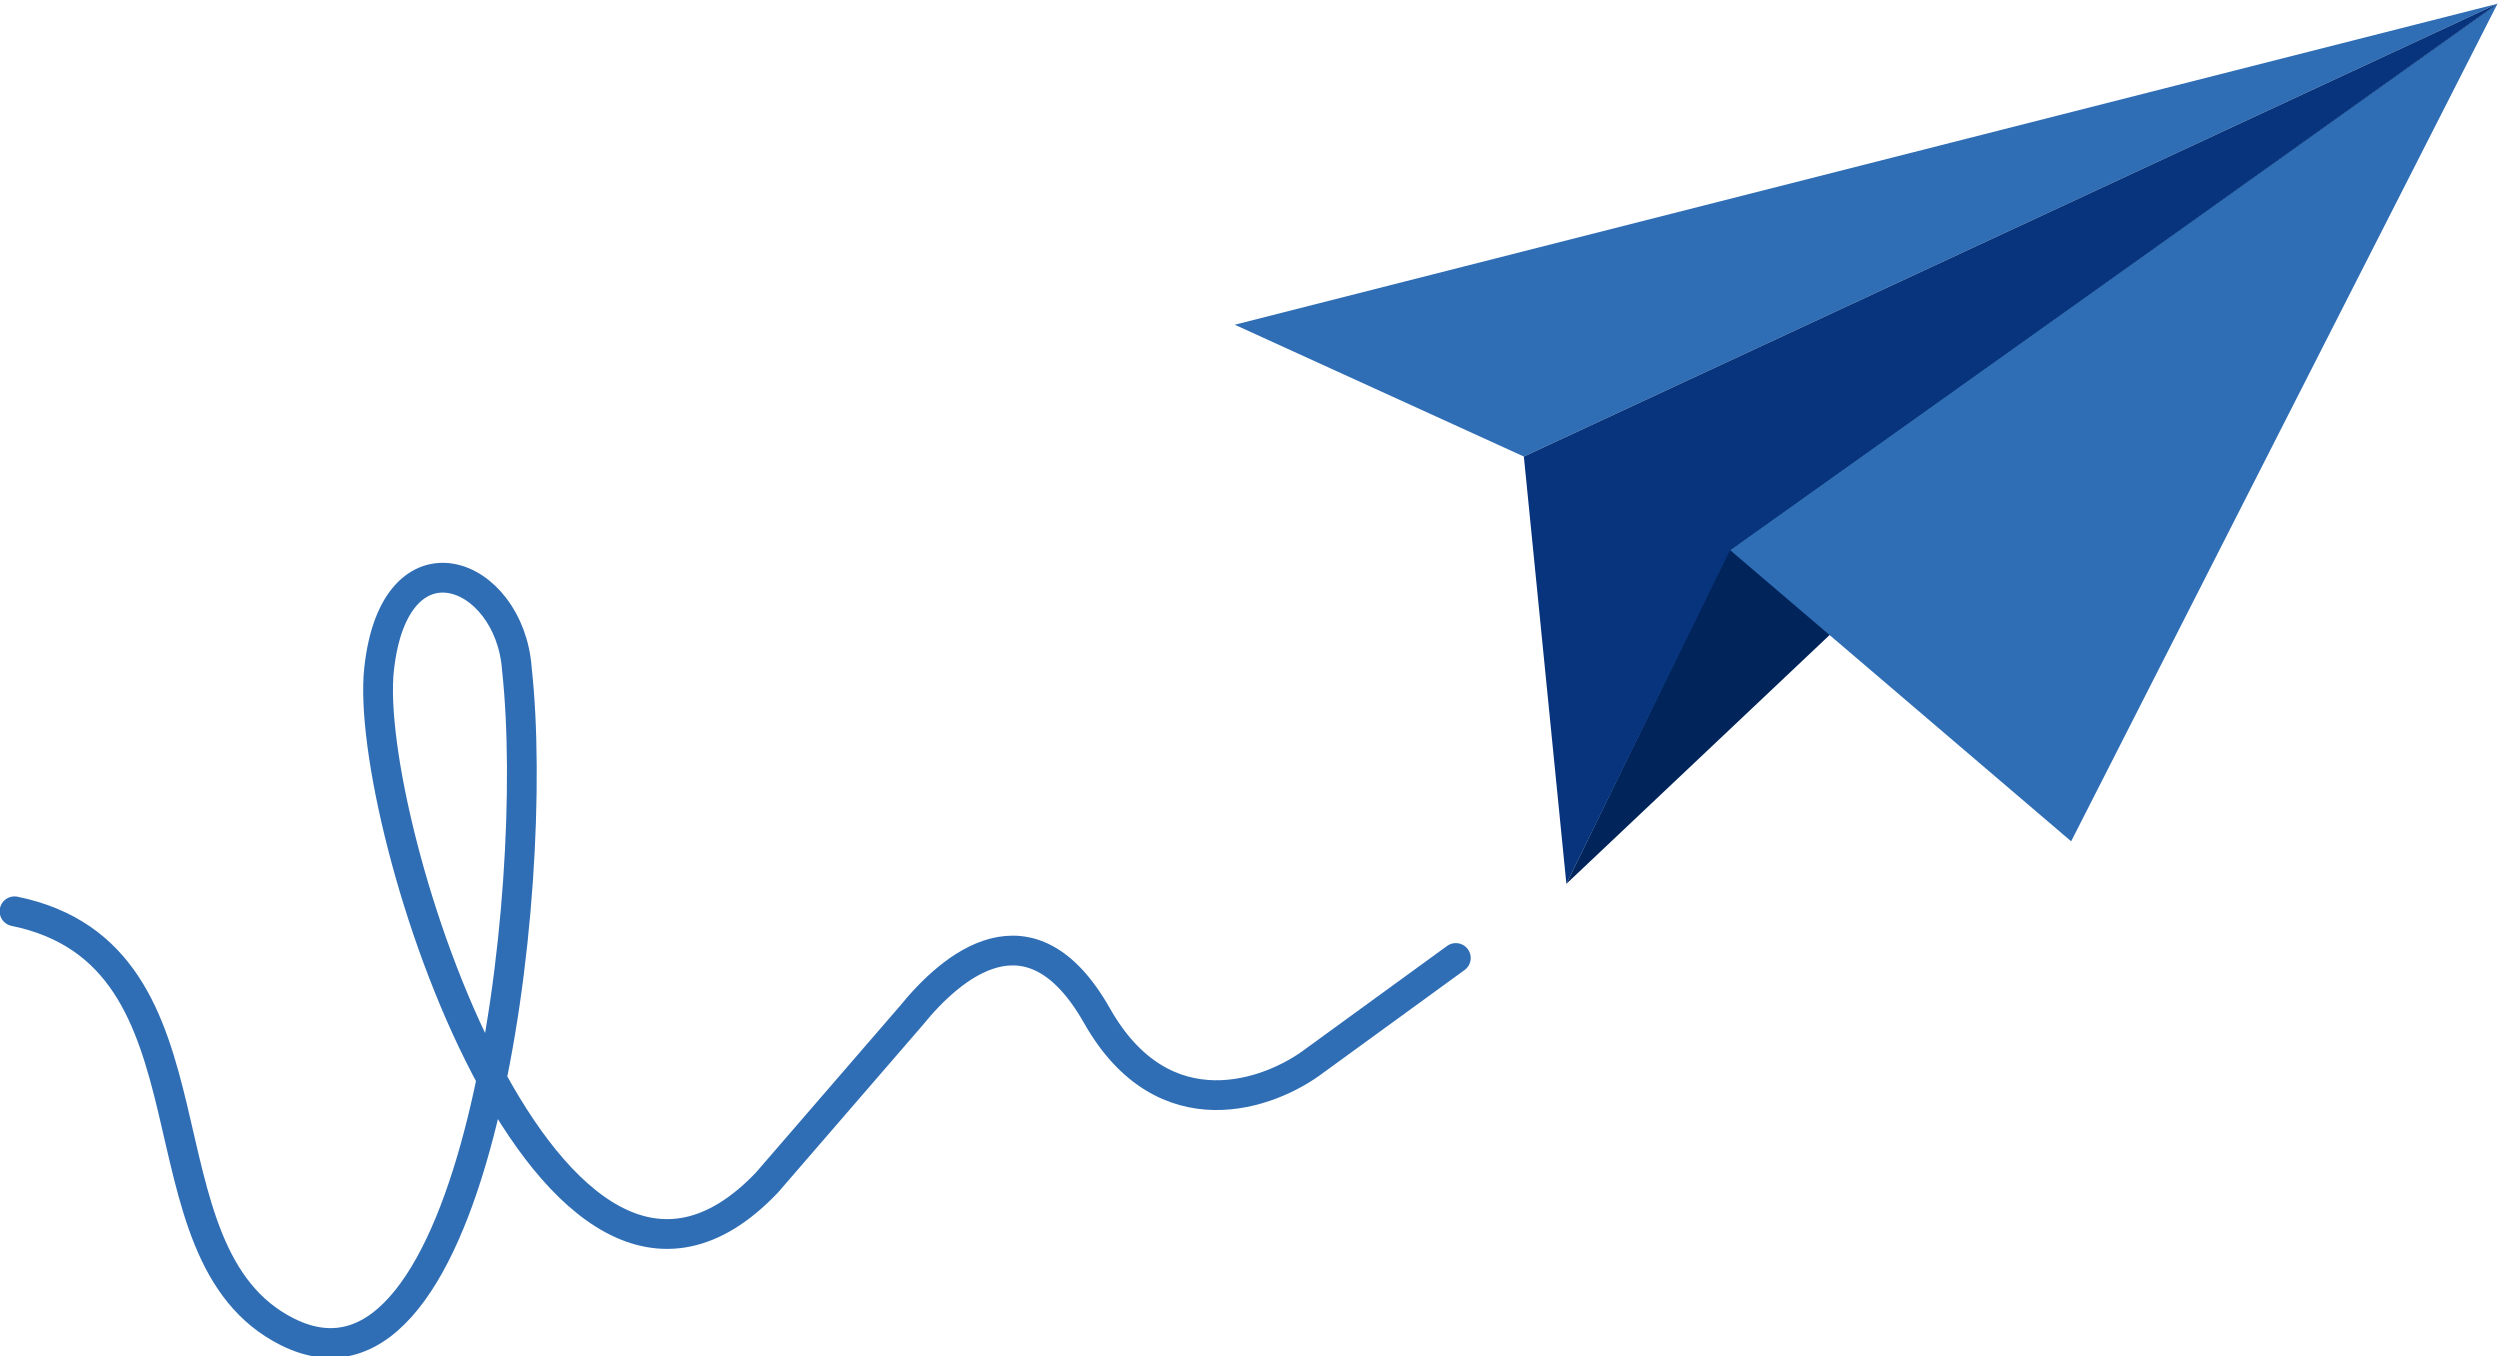
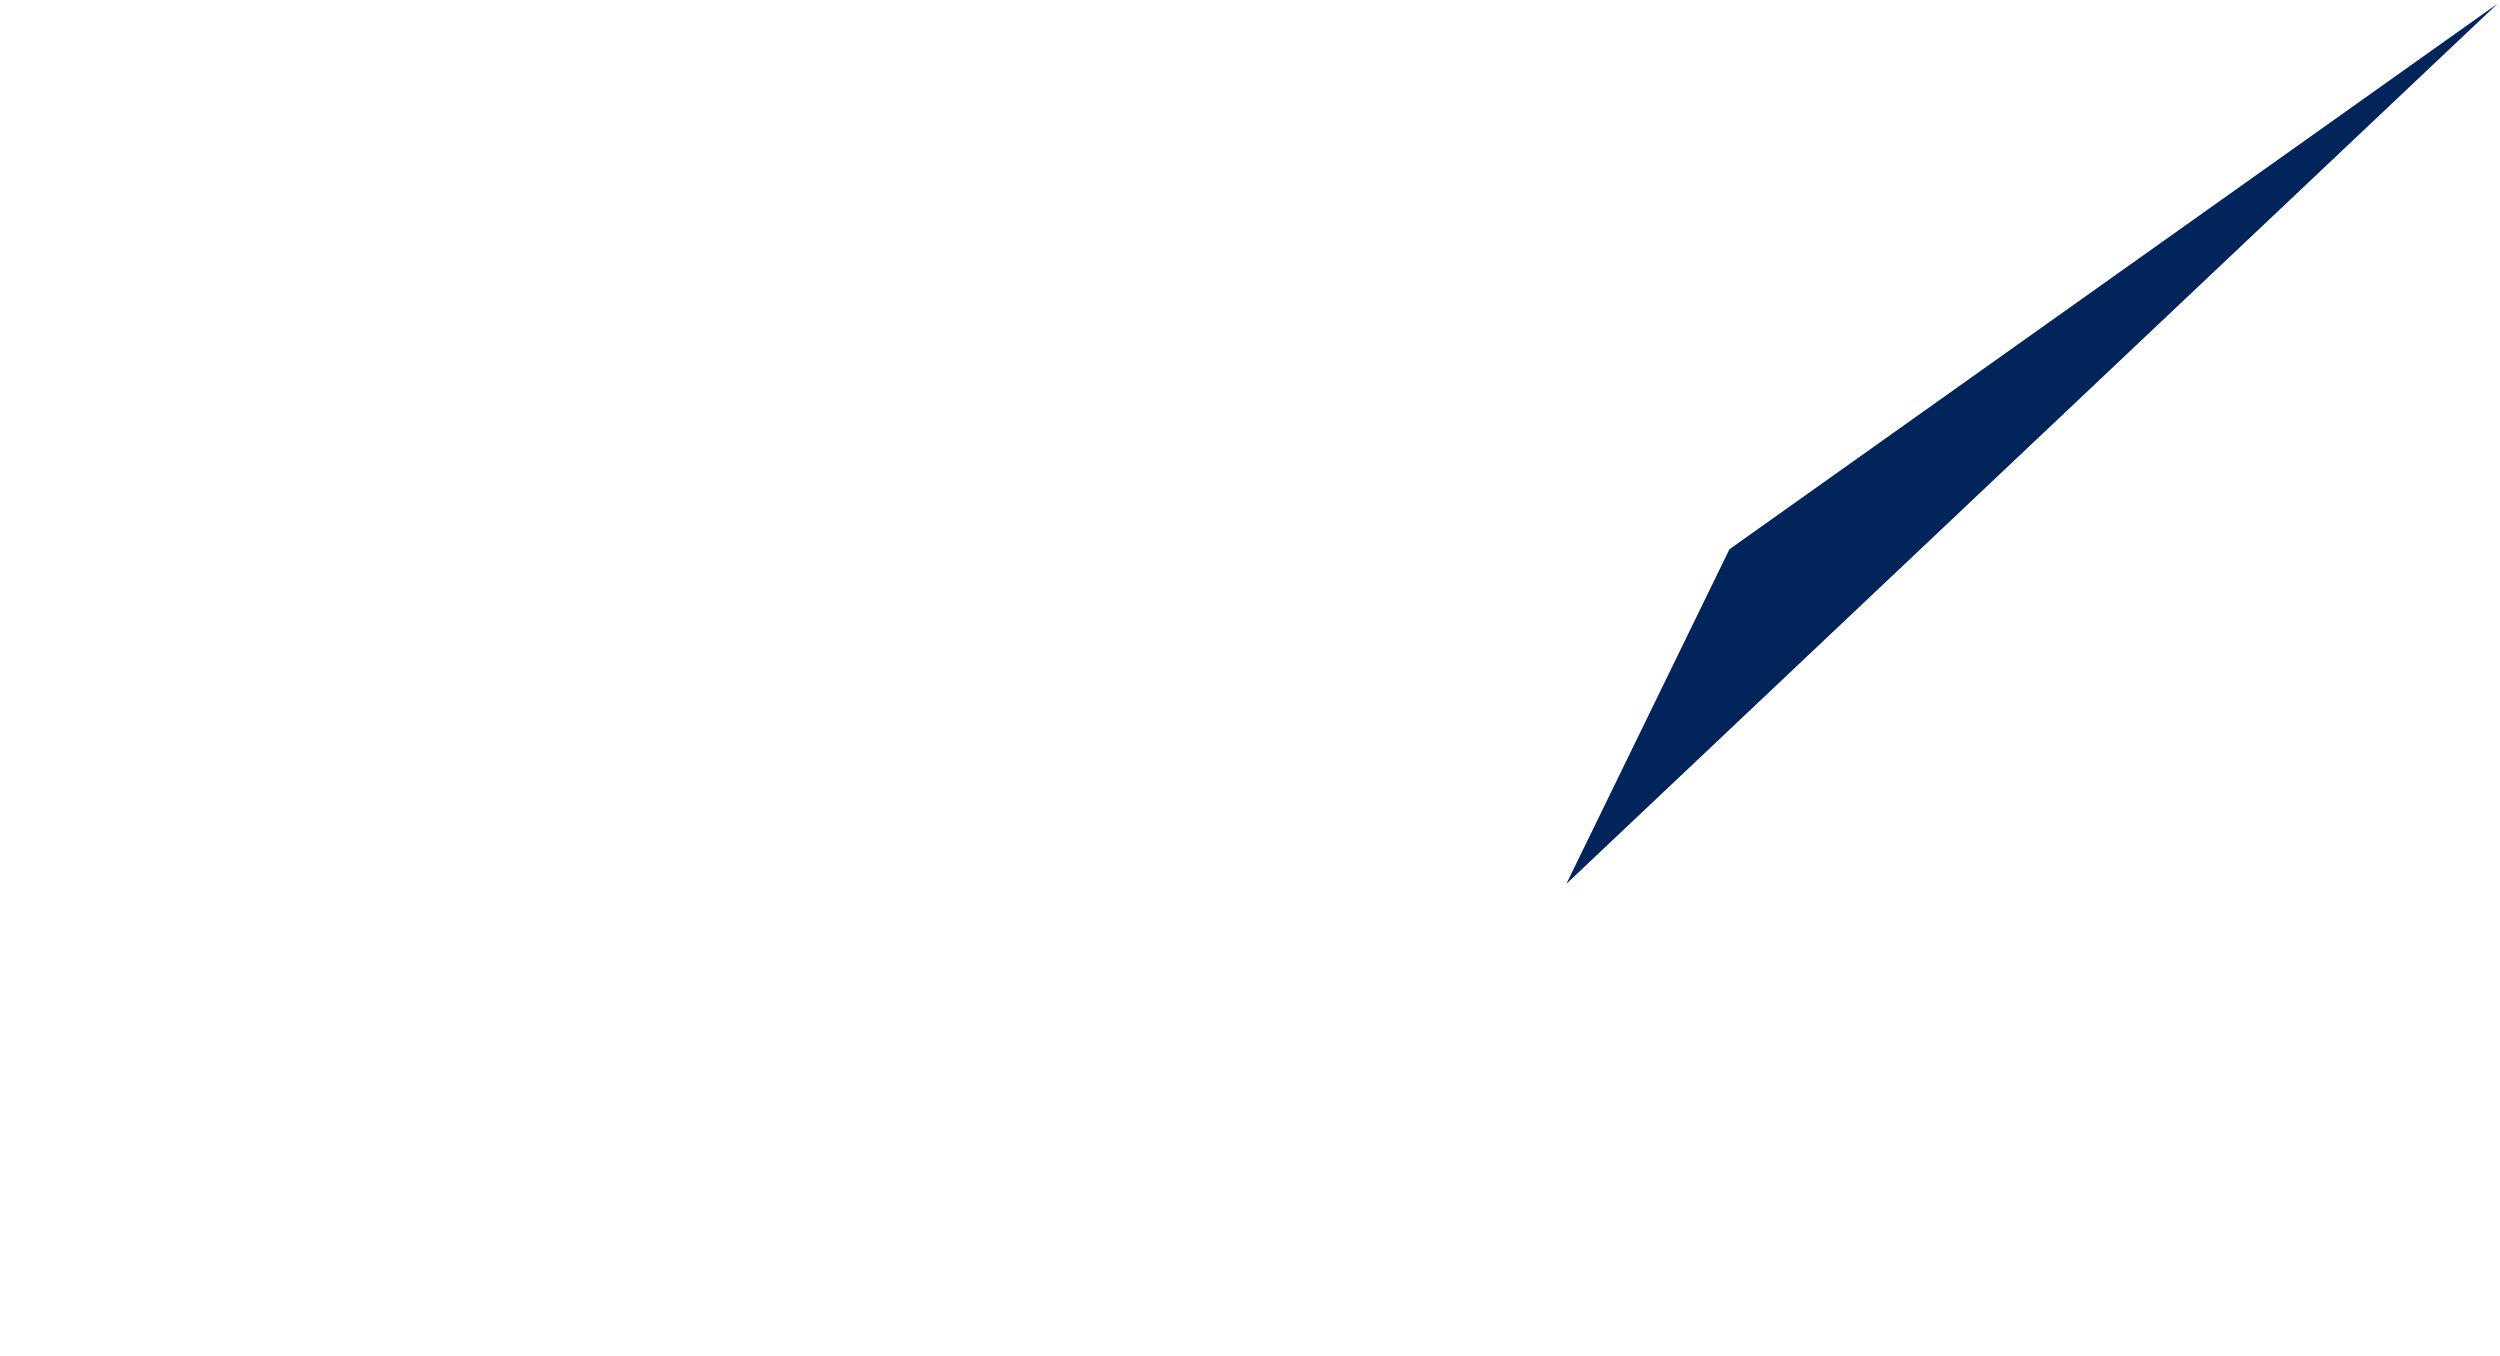
<svg xmlns="http://www.w3.org/2000/svg" width="588" height="319" viewBox="0 0 588 319" fill="none">
-   <path d="M 3.412 214.336 C 54.208 224.752 30.389 294.659 67.618 313.262 C 112.054 335.467 127.355 210.447 121.573 157.382 C 119.916 134.115 92.815 123.766 89.159 157.382 C 85.275 193.09 129.598 331.555 180.394 278.125 L 214.31 238.897 C 223.734 227.289 242.312 211.162 258.012 238.897 C 273.711 266.631 298.727 257.466 309.273 249.416 L 342.412 225.32" stroke-width="7" stroke-linecap="round" style="stroke: rgb(47, 110, 181);" />
-   <path d="M 358.412 107.377 L 290.412 76.377 L 587.412 0.877 L 358.412 107.377 Z" style="fill: rgb(47, 110, 181);" />
  <path d="M 587.412 0.877 L 368.412 207.877 L 406.762 129.187 L 587.412 0.877 Z" style="fill: rgb(1, 37, 91);" />
-   <path d="M 487.135 197.877 L 406.912 129.377 L 587.412 0.877 L 487.135 197.877 Z" style="fill: rgb(47, 110, 181);" />
-   <path d="M 368.412 207.877 L 358.412 107.377 L 587.412 0.877 L 406.912 129.377 L 368.412 207.877 Z" style="fill: rgb(7, 52, 124);" />
</svg>